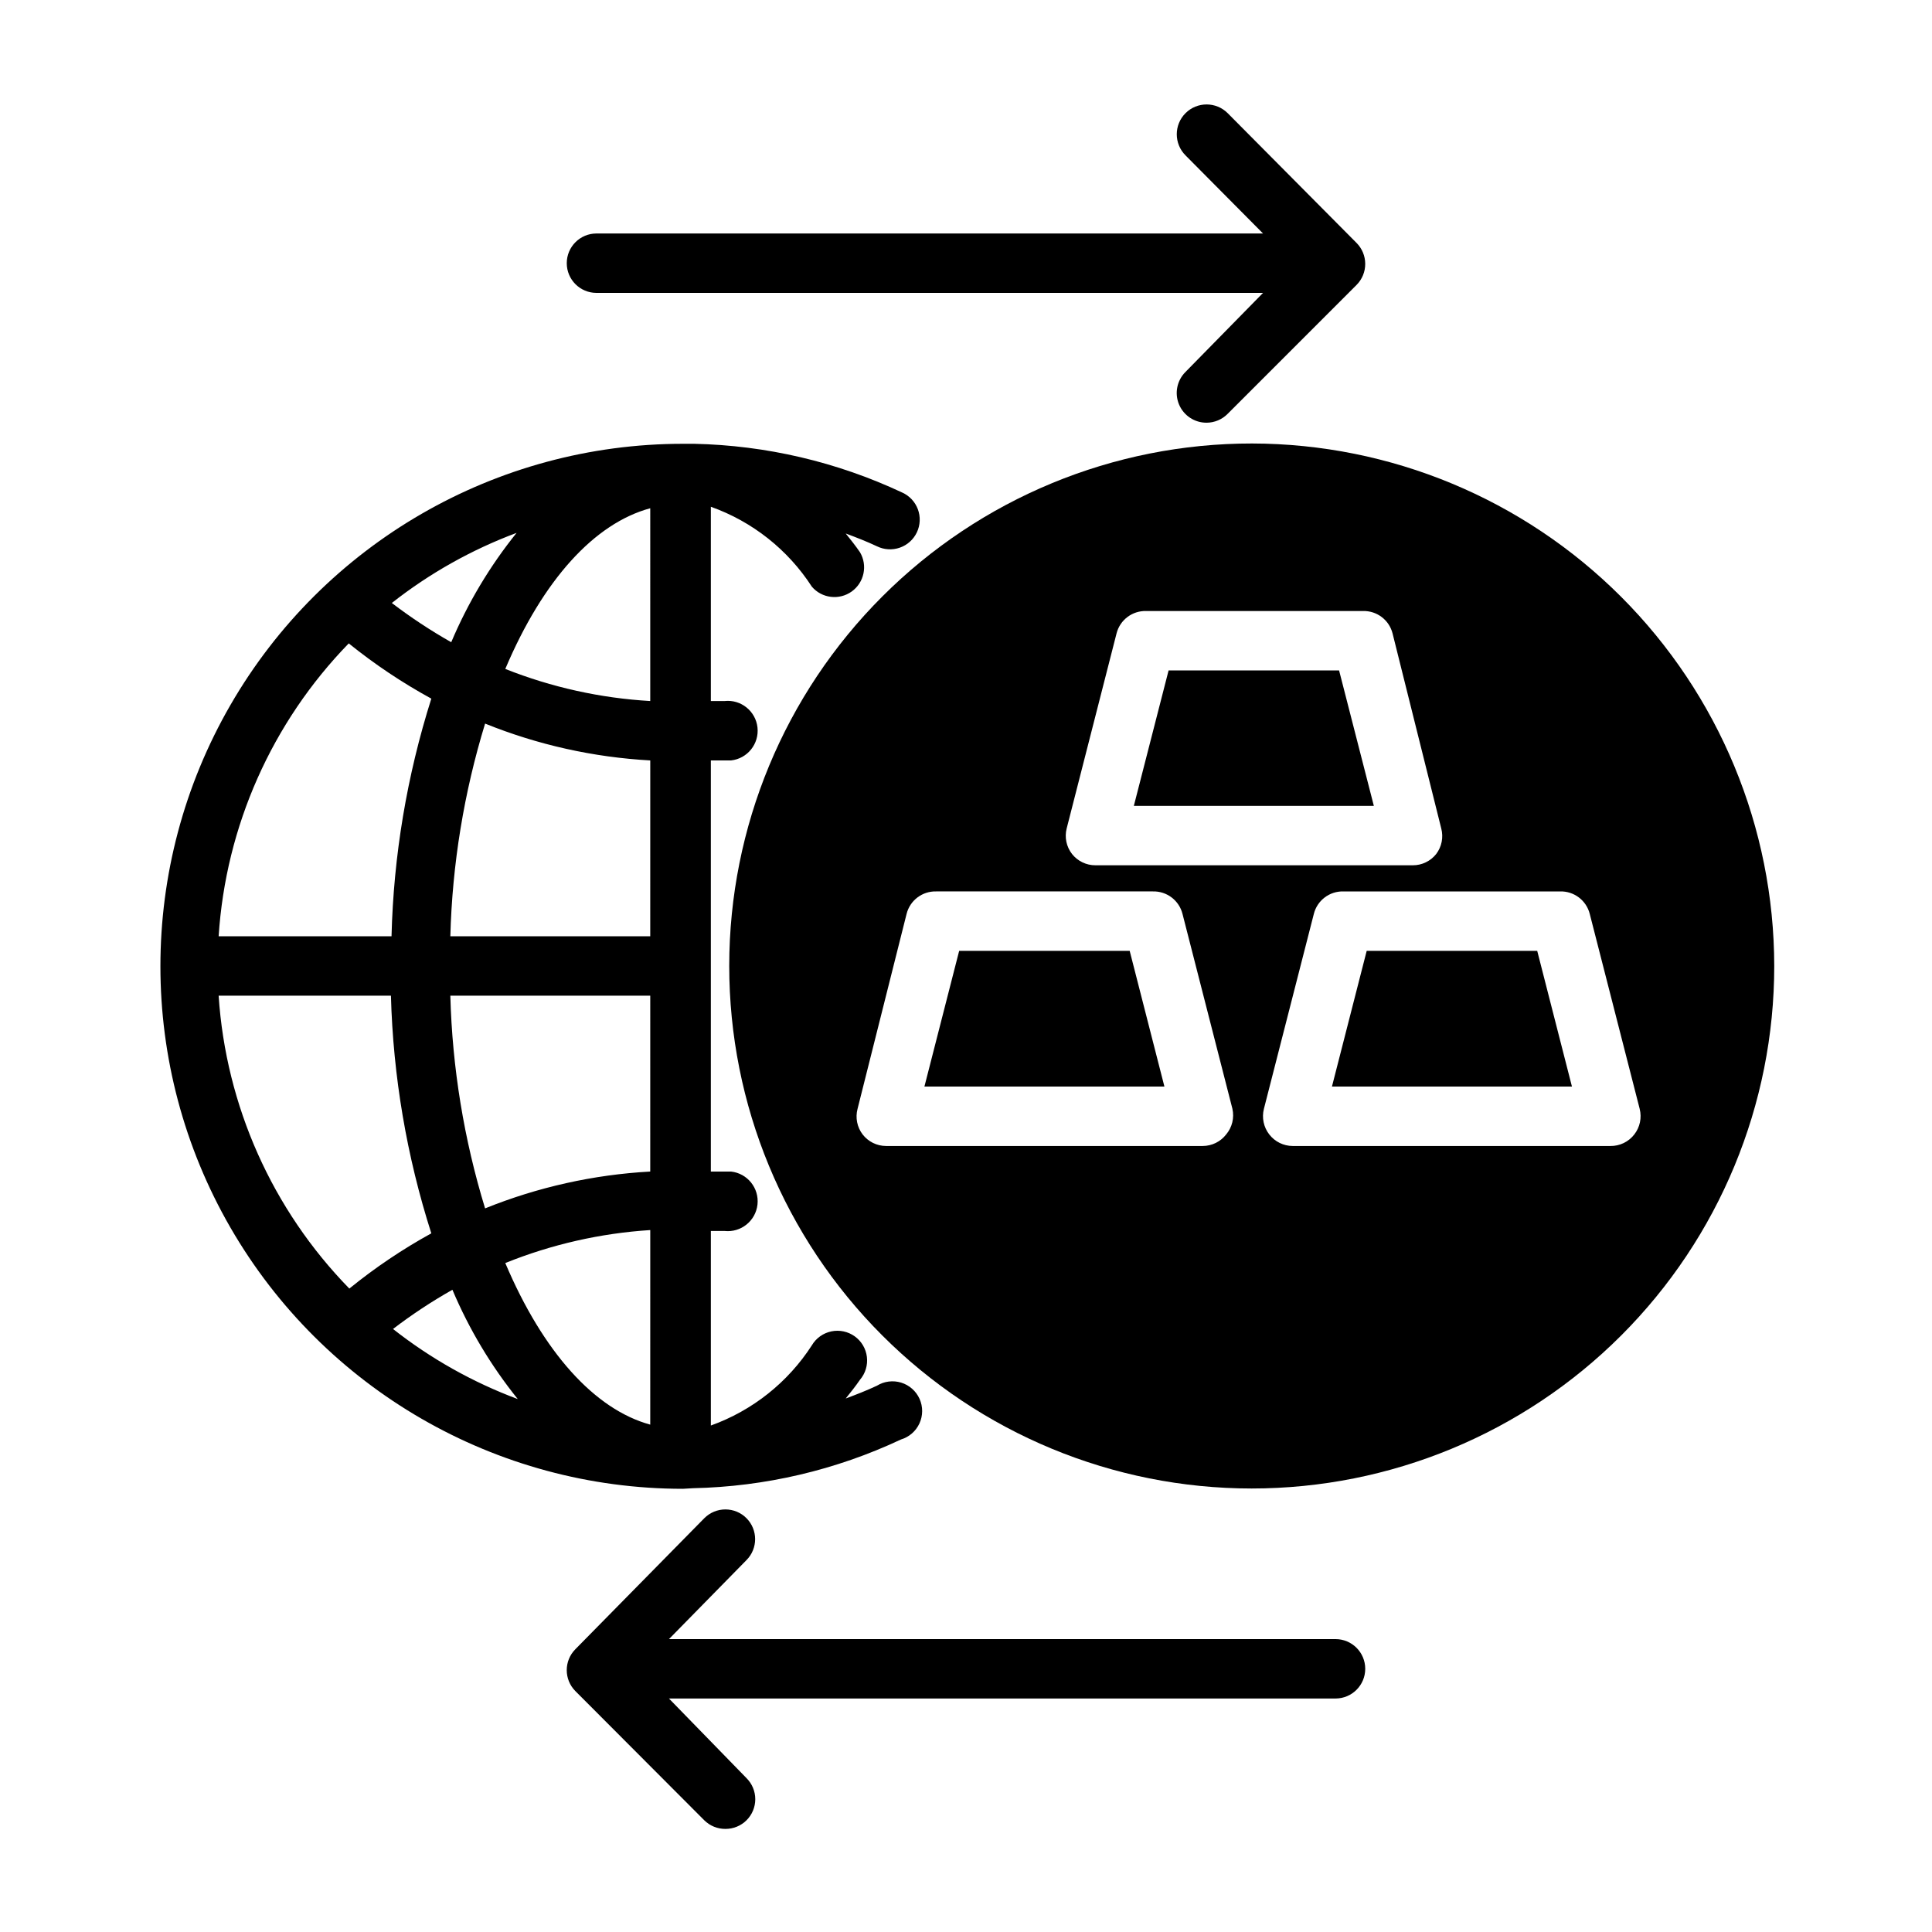
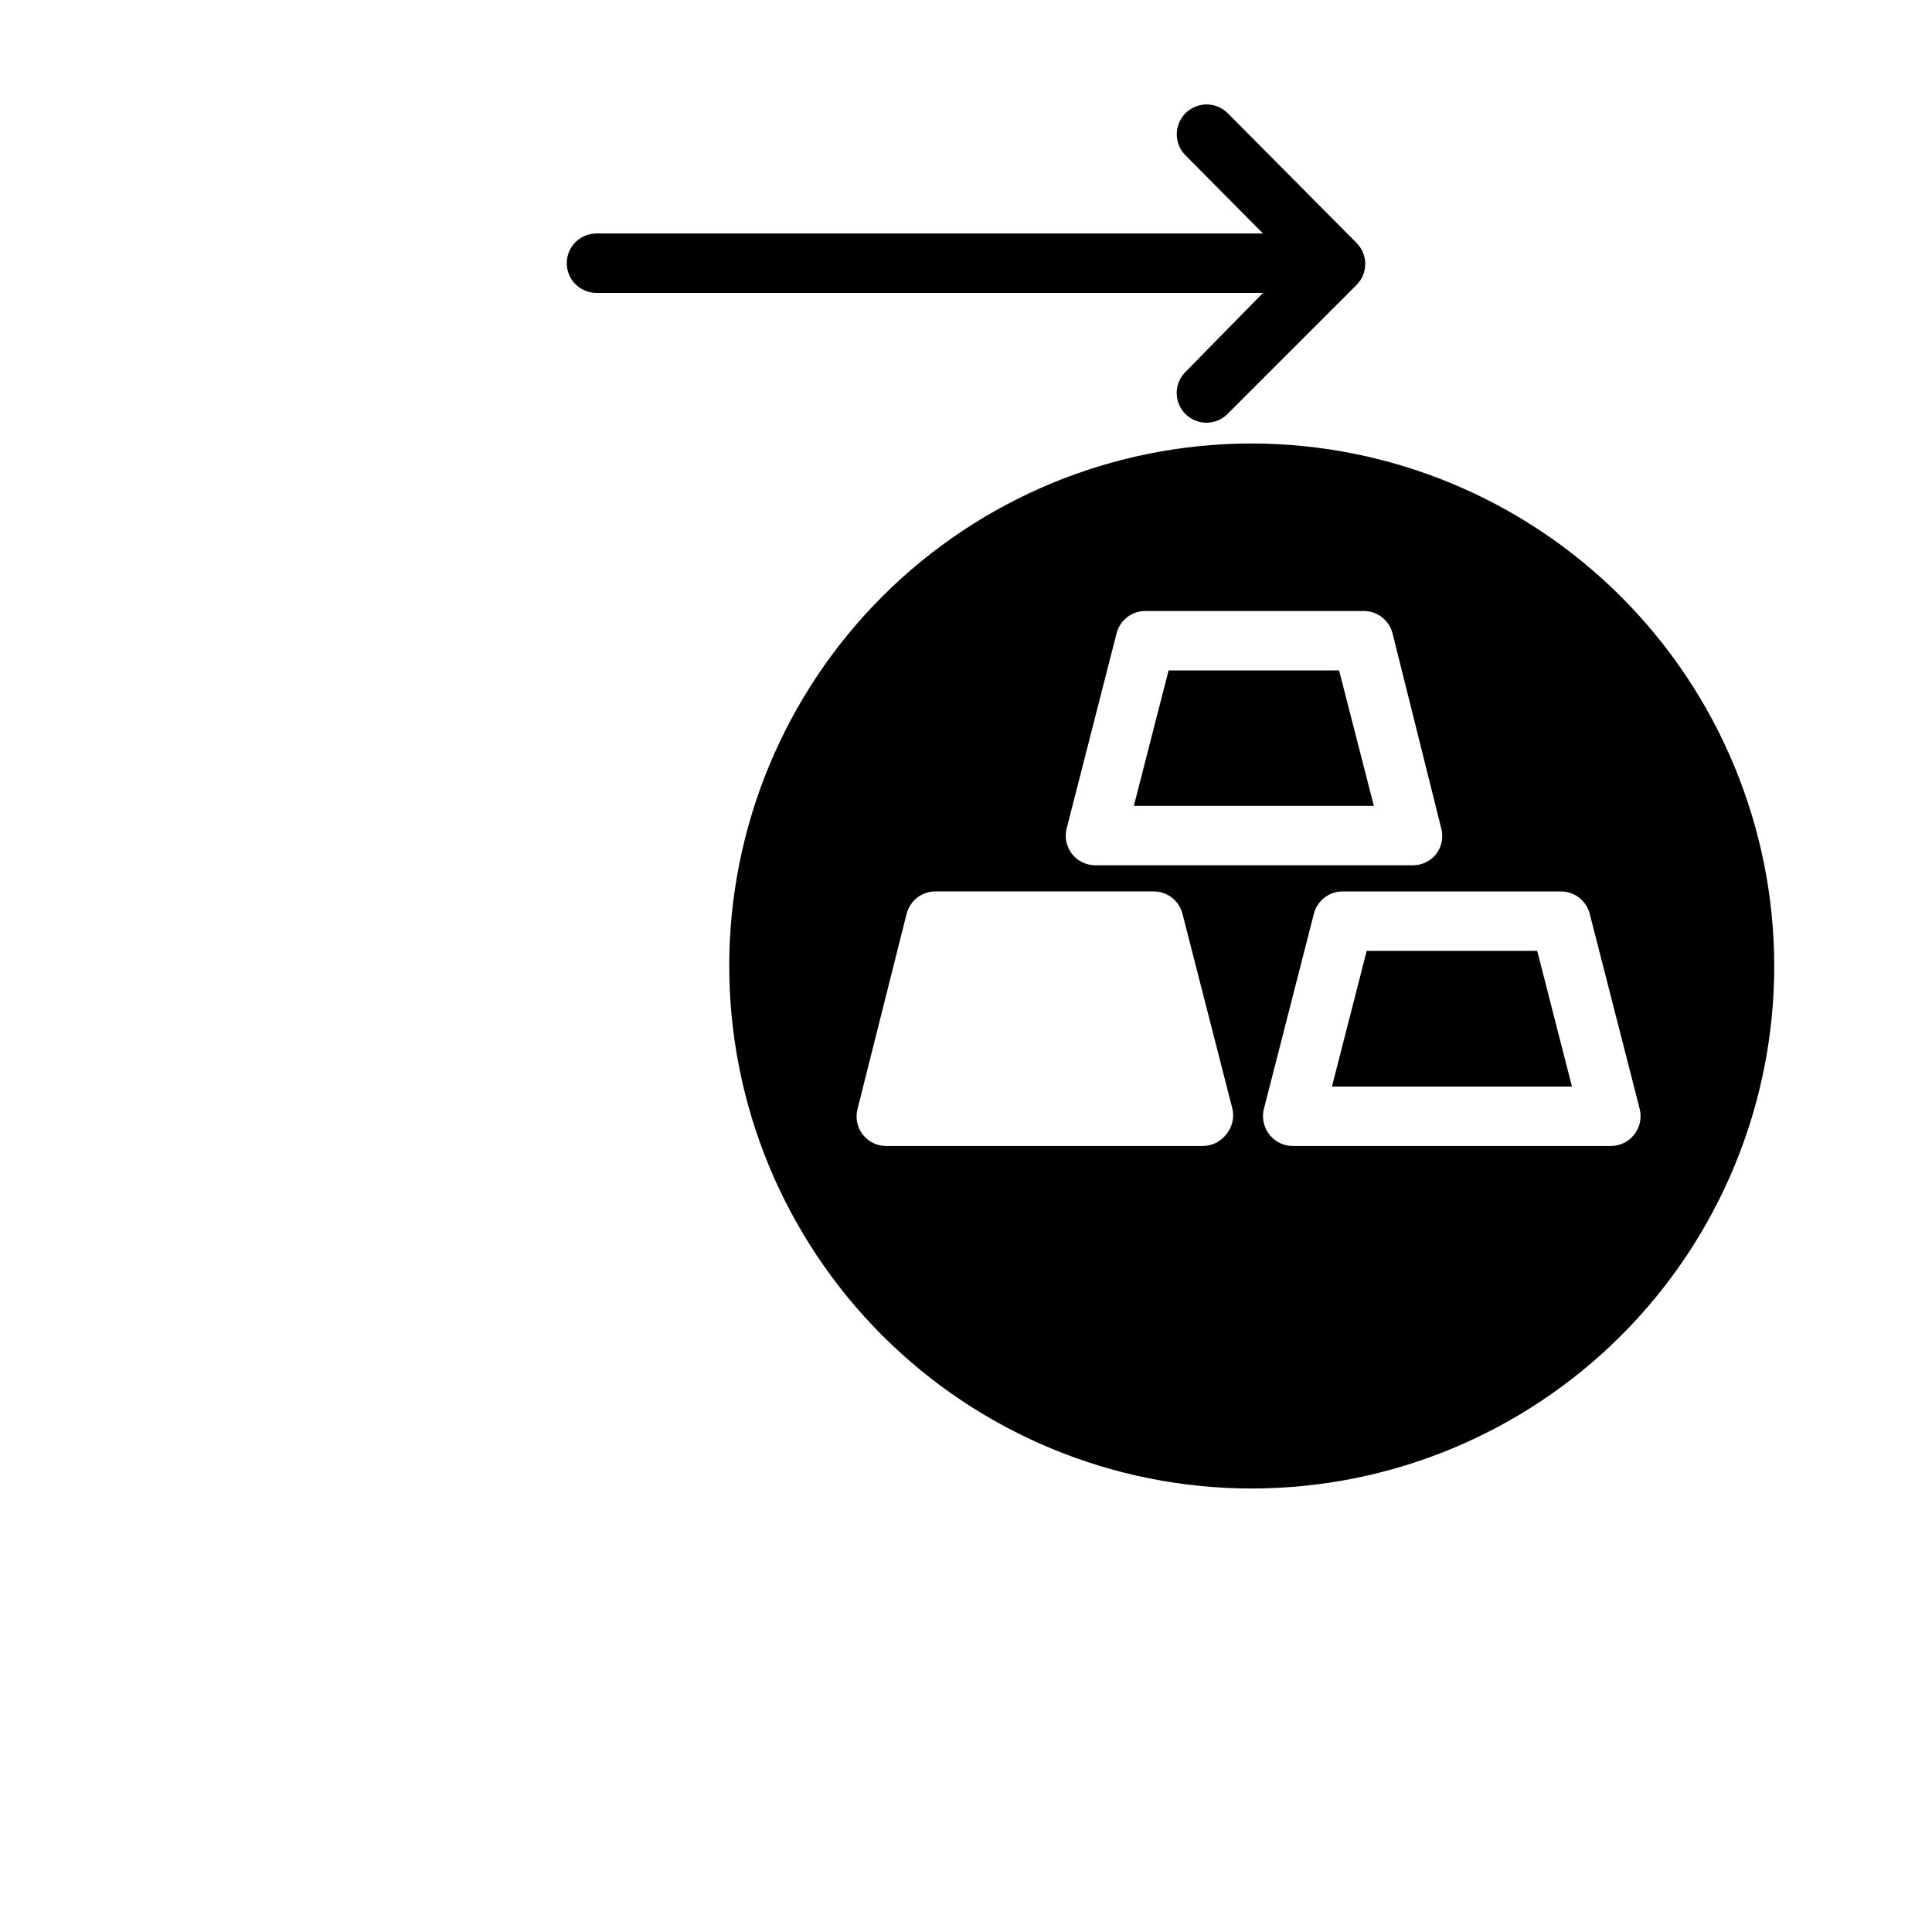
<svg xmlns="http://www.w3.org/2000/svg" fill="#000000" width="800px" height="800px" version="1.1" viewBox="144 144 512 512">
  <g>
-     <path d="m327.66 538.39c19.066-0.402 37.84-4.801 55.102-12.91 2.172-0.652 3.961-2.203 4.902-4.266 0.945-2.059 0.957-4.426 0.031-6.496-0.926-2.066-2.699-3.637-4.863-4.305-2.168-0.668-4.516-0.371-6.445 0.816-2.676 1.258-5.512 2.363-8.266 3.387 1.258-1.574 2.598-3.227 3.777-4.961 1.438-1.676 2.102-3.879 1.836-6.066-0.266-2.191-1.438-4.172-3.231-5.453-1.793-1.285-4.047-1.758-6.203-1.305-2.16 0.453-4.031 1.793-5.152 3.691-6.348 9.832-15.754 17.301-26.766 21.254v-51.559h3.621c4.348 0.477 8.258-2.66 8.738-7.008 0.477-4.348-2.66-8.262-7.008-8.738h-5.352v-108.95h5.352c4.348-0.477 7.484-4.391 7.008-8.738-0.48-4.348-4.391-7.484-8.738-7.004h-3.621v-51.484c11.008 3.918 20.418 11.363 26.766 21.176 2.652 3.102 7.242 3.656 10.562 1.281 3.316-2.379 4.269-6.898 2.188-10.414-1.18-1.73-2.519-3.387-3.777-4.961 2.754 1.023 5.59 2.125 8.266 3.387 1.895 0.934 4.086 1.066 6.082 0.367 1.992-0.695 3.625-2.168 4.523-4.082 0.898-1.914 0.988-4.106 0.254-6.086-0.738-1.98-2.238-3.586-4.168-4.445-17.266-8.102-36.035-12.5-55.105-12.91h-2.992c-49.469 0-95.18 26.391-119.92 69.234-24.734 42.84-24.734 95.625 0 138.47 24.738 42.84 70.449 69.234 119.92 69.234zm-46.762-253.17c-7.09 8.809-12.918 18.559-17.316 28.973-5.481-3.106-10.738-6.578-15.746-10.395 9.992-7.863 21.148-14.133 33.062-18.578zm-44.477 29.285c6.844 5.523 14.168 10.422 21.883 14.641-6.461 20.395-10.012 41.594-10.547 62.977h-45.816c1.883-29.152 14.109-56.676 34.48-77.617zm-34.48 93.363h45.66c0.578 21.391 4.18 42.594 10.703 62.977-7.664 4.219-14.938 9.117-21.727 14.641-20.426-20.918-32.711-48.445-34.637-77.617zm46.207 88.324h0.004c5-3.824 10.262-7.297 15.742-10.391 4.398 10.414 10.23 20.164 17.32 28.969-11.918-4.445-23.07-10.711-33.062-18.578zm68.172 25.348c-14.719-4.016-28.414-19.207-38.414-42.824 12.258-4.941 25.227-7.894 38.418-8.738zm0-67.07h0.004c-15.027 0.828-29.816 4.125-43.77 9.762-5.602-18.285-8.703-37.246-9.211-56.363h52.98zm0-62.348h-52.977c0.508-19.117 3.609-38.078 9.211-56.363 13.953 5.637 28.742 8.934 43.77 9.762zm0-62.348 0.004 0.004c-13.18-0.762-26.148-3.633-38.418-8.504 9.996-23.617 23.617-38.574 38.414-42.586z" />
    <path d="m506.19 395.98-9.211 35.973h63.605l-9.207-35.973z" />
    <path d="m453.69 321.67-9.211 35.895h63.605l-9.211-35.895z" />
    <path d="m475.8 261.53c-36.727-0.023-71.961 14.551-97.941 40.508-25.984 25.961-40.59 61.18-40.605 97.906-0.012 36.73 14.566 71.961 40.531 97.938 25.961 25.98 61.184 40.578 97.91 40.586 36.73 0.004 71.957-14.578 97.93-40.547 25.977-25.969 40.566-61.195 40.566-97.922-0.039-36.699-14.633-71.883-40.574-97.84-25.941-25.957-61.117-40.566-97.816-40.629zm-6.848 183.1c-1.484 1.93-3.781 3.062-6.219 3.07h-83.914c-2.438-0.008-4.734-1.141-6.219-3.07-1.465-1.93-1.961-4.426-1.34-6.769l12.988-51.641c0.887-3.598 4.168-6.09 7.871-5.984h57.387c3.707-0.105 6.984 2.387 7.875 5.984l13.227 51.641h-0.004c0.535 2.391-0.078 4.894-1.652 6.769zm-34.637-71.32c-2.422 0.012-4.715-1.09-6.219-2.992-1.492-1.918-2.016-4.414-1.418-6.769l13.227-51.719c0.918-3.566 4.188-6.019 7.871-5.902h57.387c3.684-0.117 6.953 2.336 7.871 5.902l12.91 51.719c0.621 2.344 0.129 4.84-1.336 6.769-1.504 1.902-3.797 3.004-6.219 2.992zm136.42 74.391h-84.152c-2.434-0.008-4.731-1.141-6.219-3.07-1.492-1.918-2.012-4.414-1.418-6.769l13.227-51.641c0.887-3.598 4.168-6.09 7.871-5.984h57.387c3.707-0.105 6.984 2.387 7.875 5.984l13.227 51.641h-0.004c0.598 2.356 0.074 4.852-1.418 6.769-1.52 1.977-3.883 3.113-6.375 3.07z" />
-     <path d="m398.19 395.98-9.211 35.973h63.605l-9.207-35.973z" />
    <path d="m302.07 221.62h176.65l-20.547 20.941c-2.269 2.25-2.953 5.652-1.727 8.605 1.227 2.957 4.117 4.875 7.316 4.856 2.106-0.008 4.117-0.859 5.59-2.363l34.164-34.164c1.473-1.484 2.297-3.496 2.281-5.59-0.008-2.062-0.828-4.043-2.281-5.508l-34.164-34.402c-3.086-3.086-8.094-3.086-11.18 0-3.086 3.086-3.086 8.094 0 11.18l20.547 20.703h-176.65c-4.348 0-7.871 3.523-7.871 7.871s3.523 7.871 7.871 7.871z" />
-     <path d="m497.93 578.38h-176.65l20.547-20.941c3.051-3.07 3.051-8.027 0-11.098-1.477-1.492-3.488-2.328-5.59-2.328-2.098 0-4.109 0.836-5.59 2.328l-34.164 34.715c-3.051 3.07-3.051 8.031 0 11.102l34.164 34.242c1.488 1.473 3.5 2.293 5.59 2.281 2.094 0.012 4.106-0.809 5.59-2.281 1.492-1.48 2.328-3.492 2.328-5.59s-0.836-4.109-2.328-5.59l-20.547-21.098h176.65c4.348 0 7.871-3.523 7.871-7.871s-3.523-7.871-7.871-7.871z" />
  </g>
</svg>